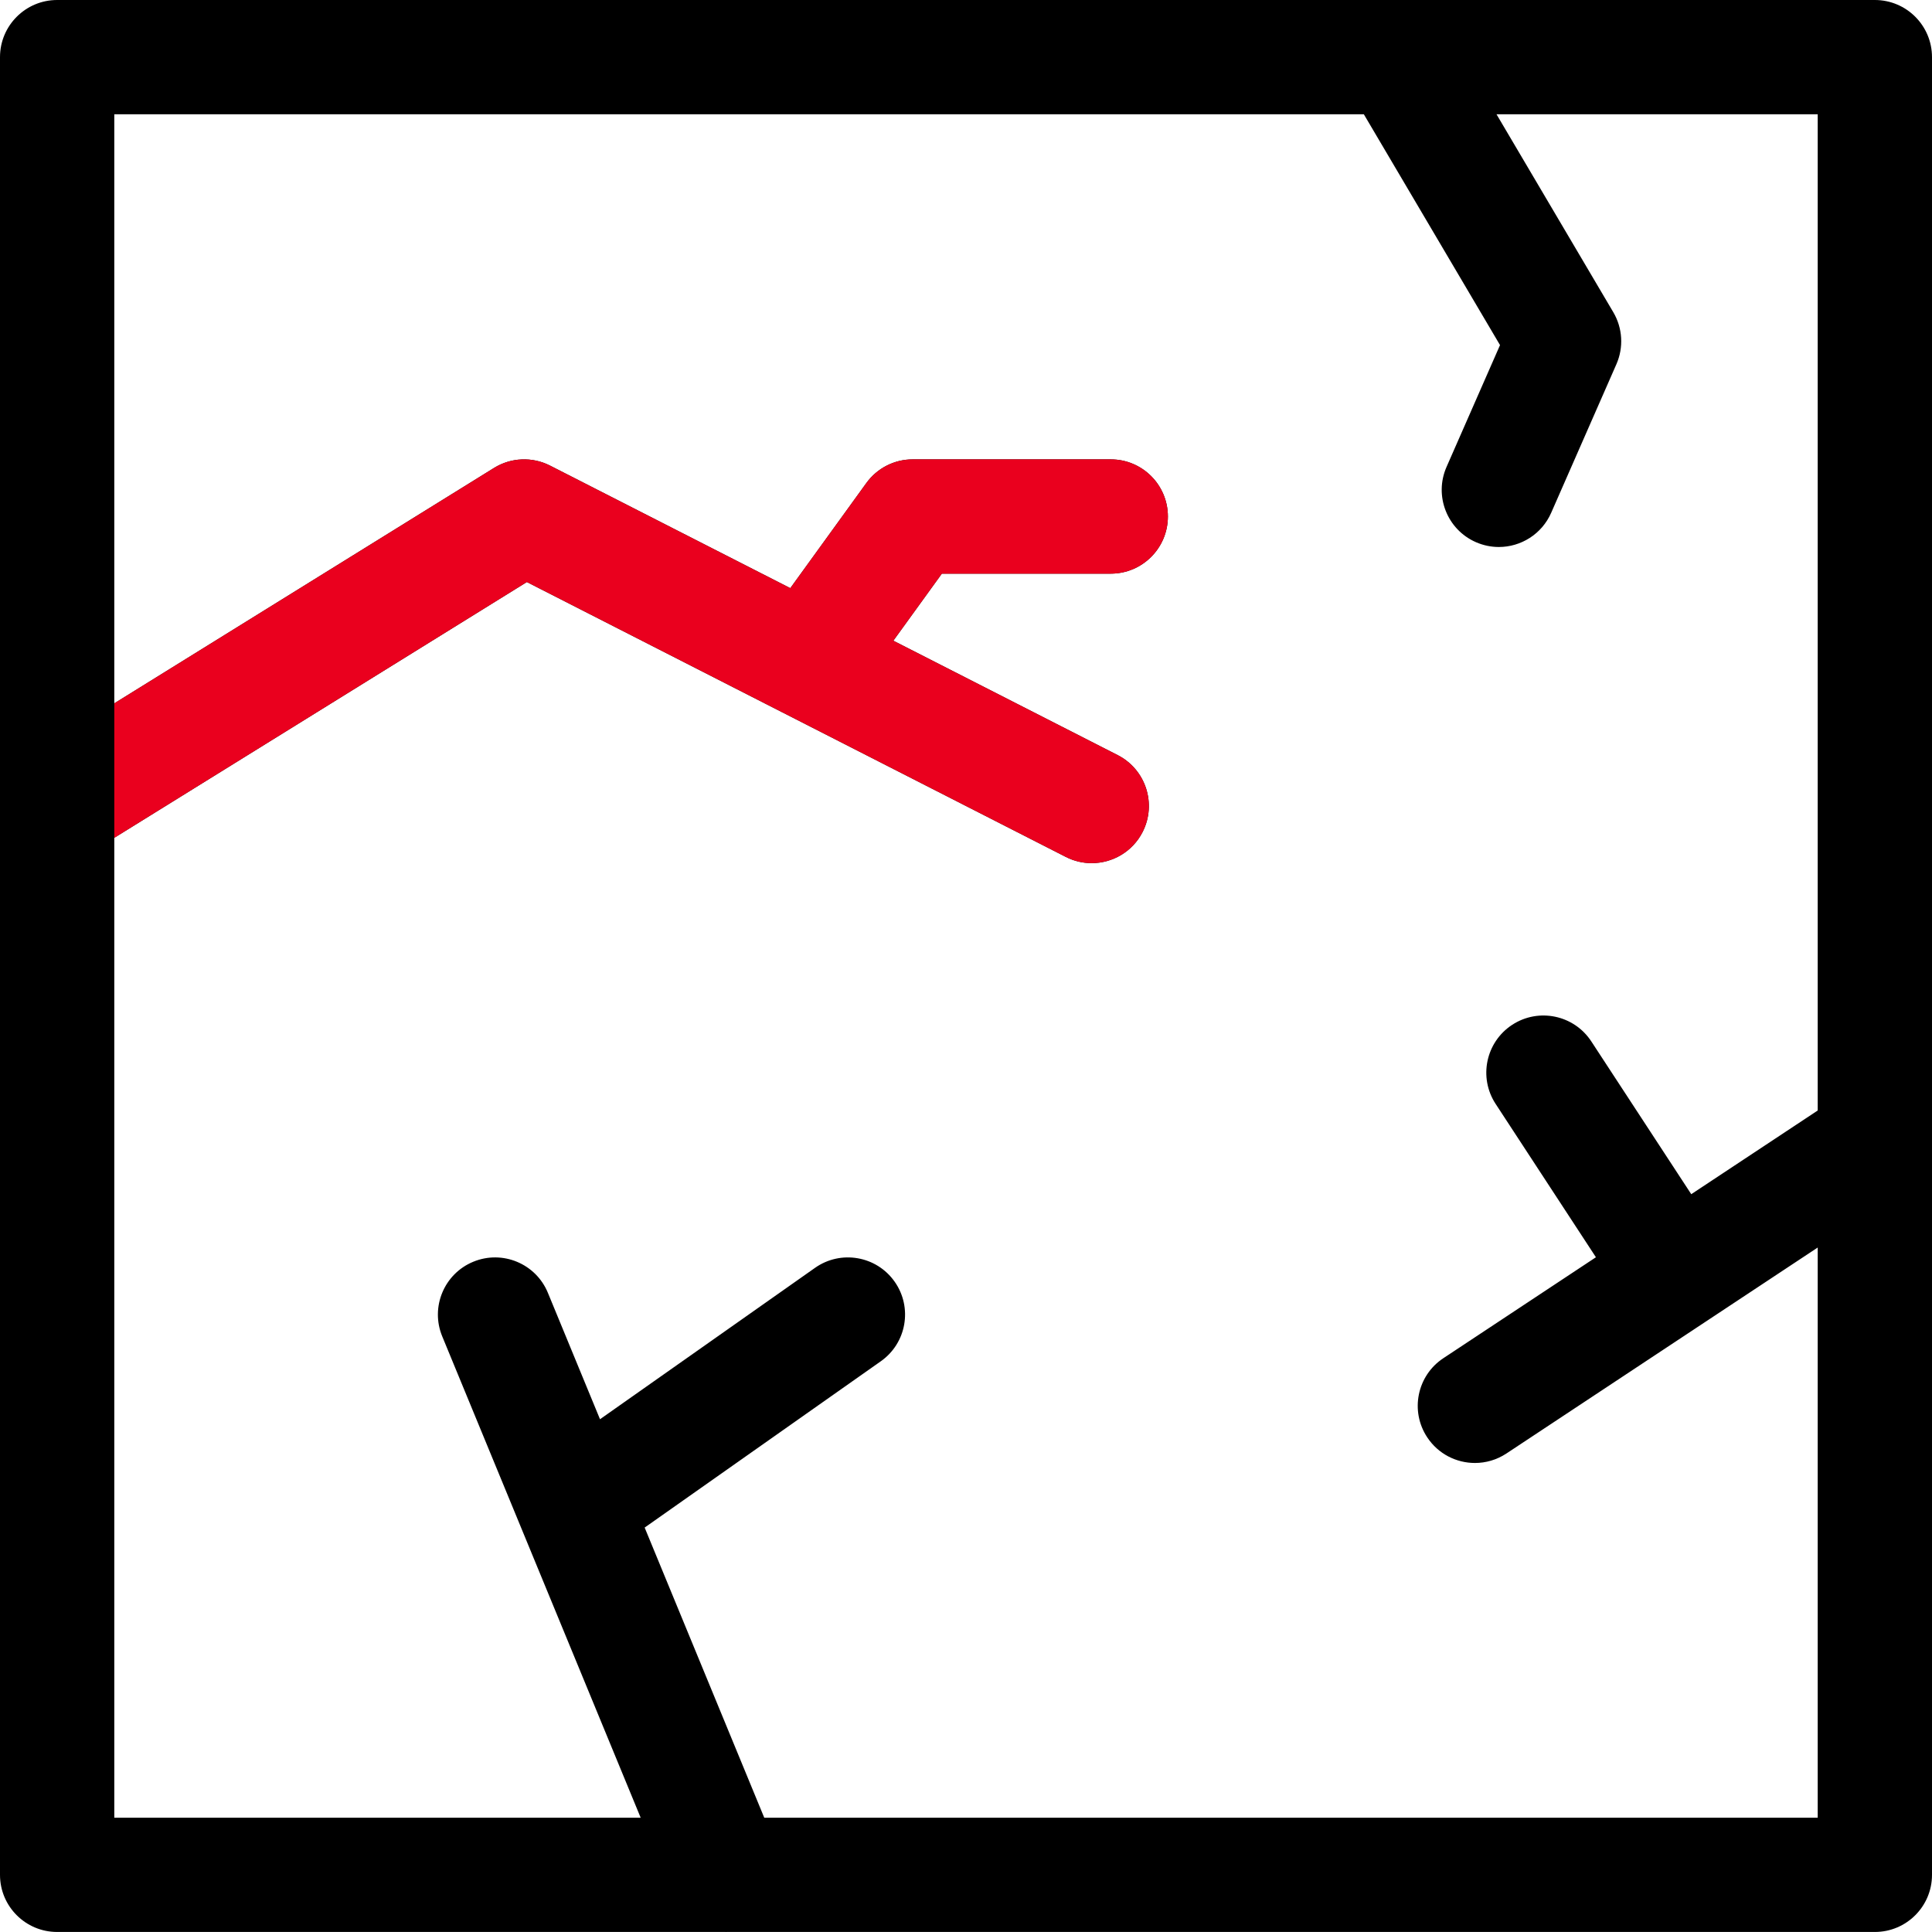
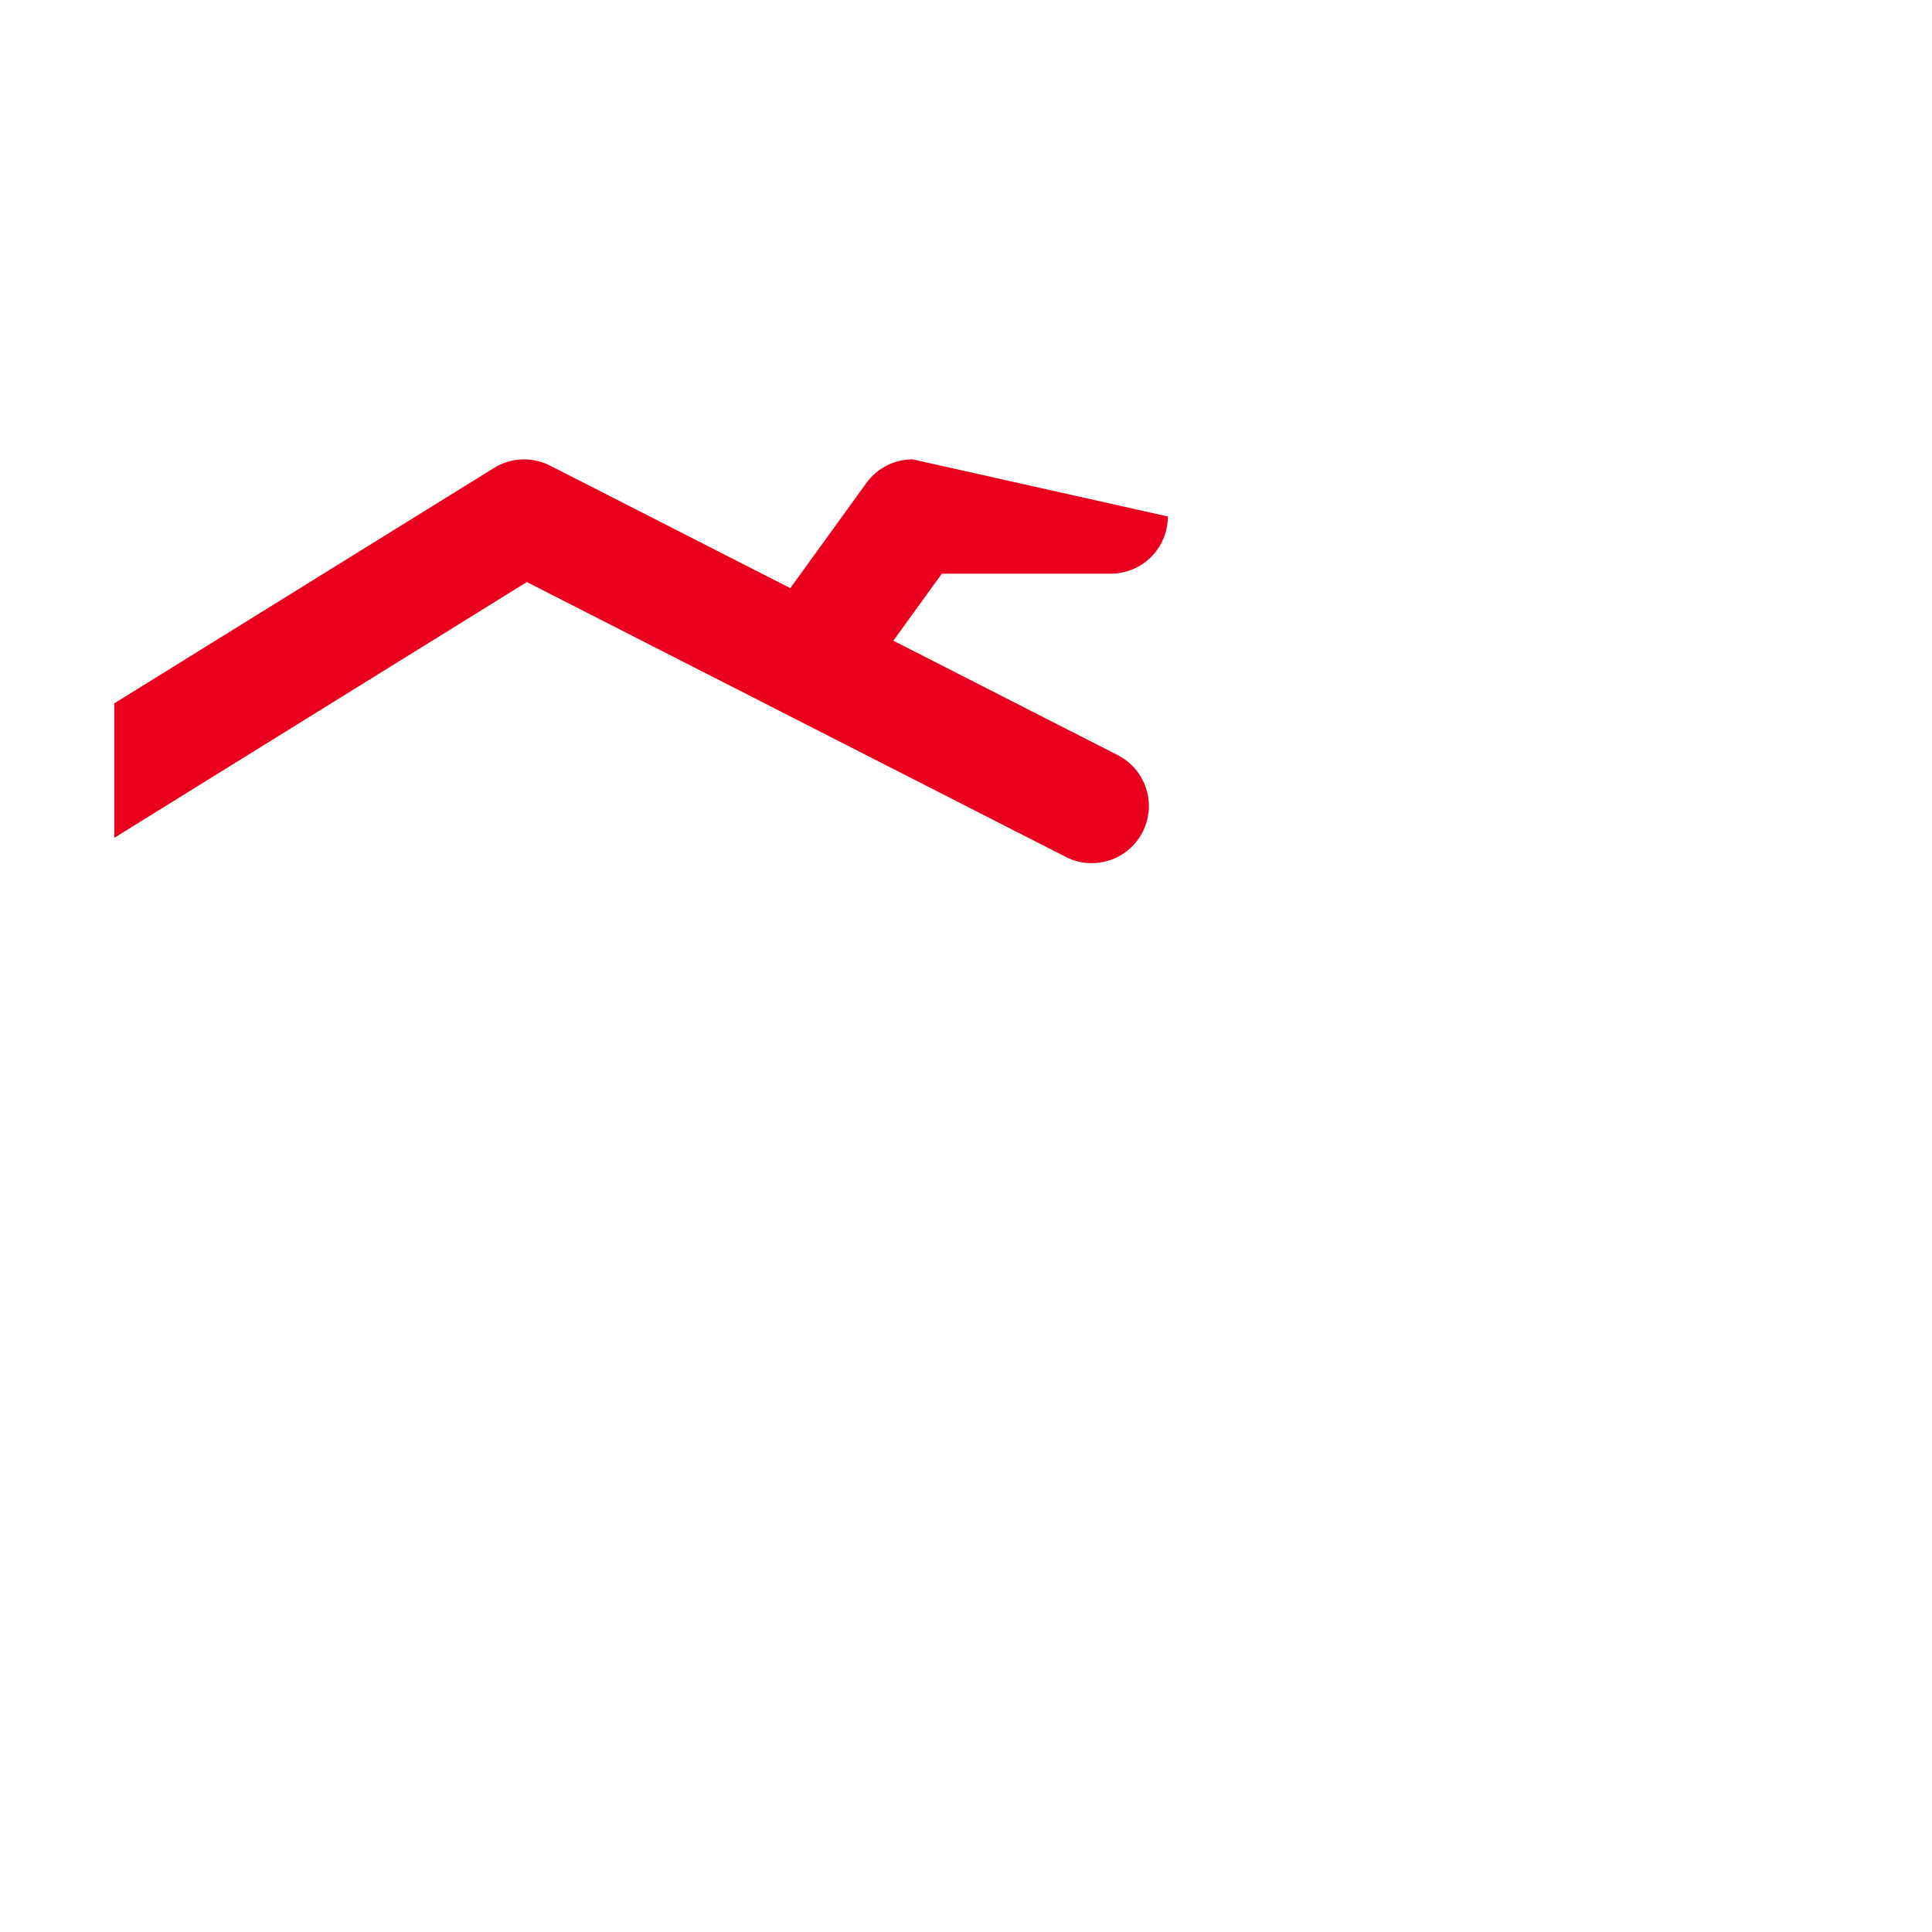
<svg xmlns="http://www.w3.org/2000/svg" width="64px" height="64px" viewBox="0 0 64 64" version="1.1">
  <title>3</title>
  <desc>Created with Sketch.</desc>
  <g id="Page-1" stroke="none" stroke-width="1" fill="none" fill-rule="evenodd">
    <g id="Artboard" transform="translate(-16, -5756)" fill-rule="nonzero">
      <g id="Group-25" transform="translate(16, 5726)">
        <g id="3" transform="translate(0, 30)">
          <g id="crack">
-             <path d="M62.107,0 L1.893,0 C0.848,0 0,0.848 0,1.893 L0,62.107 C0,63.152 0.848,63.999 1.893,63.999 L24.038,63.999 C24.042,63.999 24.047,64 24.051,64 C24.055,64 24.058,63.999 24.061,63.999 L62.107,63.999 C63.152,63.999 64,63.152 64,62.107 L64,37.823 L64,1.893 C64,0.848 63.152,0 62.107,0 Z M56.025,39.559 L52.713,34.496 C52.14,33.622 50.967,33.377 50.092,33.949 C49.218,34.521 48.972,35.694 49.545,36.569 L52.867,41.648 L47.813,44.992 C46.941,45.568 46.702,46.743 47.279,47.614 C47.643,48.165 48.245,48.463 48.859,48.463 C49.218,48.463 49.58,48.361 49.902,48.149 L60.214,41.326 L60.214,60.214 L25.317,60.214 L21.355,50.603 L29.178,45.094 C30.033,44.492 30.238,43.312 29.636,42.457 C29.035,41.602 27.853,41.397 26.999,41.999 L19.876,47.014 L18.149,42.825 C17.751,41.859 16.644,41.398 15.678,41.797 C14.711,42.195 14.251,43.302 14.649,44.268 L17.293,50.681 L21.223,60.214 L3.786,60.214 L3.786,27.754 L17.453,19.281 L25.909,23.594 C25.912,23.596 25.915,23.597 25.919,23.599 L35.305,28.386 C35.58,28.527 35.874,28.593 36.163,28.593 C36.852,28.593 37.517,28.216 37.851,27.56 C38.326,26.629 37.956,25.489 37.025,25.014 L29.593,21.224 L31.2,19.003 L36.795,19.003 C37.841,19.003 38.688,18.155 38.688,17.11 C38.688,16.064 37.841,15.217 36.795,15.217 L30.234,15.217 C29.626,15.217 29.056,15.508 28.7,16 L26.18,19.483 L18.222,15.424 C17.632,15.123 16.928,15.152 16.365,15.501 L3.786,23.299 L3.786,3.786 L45.179,3.786 L49.69,11.432 L47.919,15.466 C47.498,16.423 47.934,17.54 48.891,17.96 C49.139,18.068 49.397,18.12 49.651,18.12 C50.379,18.12 51.073,17.697 51.385,16.987 L53.545,12.066 C53.79,11.509 53.752,10.868 53.443,10.343 L49.574,3.786 L60.214,3.786 L60.214,36.787 L56.025,39.559 Z" id="Shape" fill="#000000" />
-             <path d="M3.786,27.754 L17.453,19.281 L25.909,23.594 C25.912,23.596 25.915,23.597 25.919,23.599 L35.305,28.386 C35.58,28.527 35.874,28.593 36.163,28.593 C36.852,28.593 37.517,28.216 37.851,27.56 C38.326,26.629 37.956,25.489 37.025,25.014 L29.593,21.224 L31.2,19.003 L36.795,19.003 C37.841,19.003 38.688,18.155 38.688,17.11 C38.688,16.064 37.841,15.217 36.795,15.217 L30.234,15.217 C29.626,15.217 29.056,15.508 28.7,16 L26.18,19.483 L18.222,15.424 C17.632,15.123 16.928,15.152 16.365,15.501 L3.786,23.299 L3.786,27.754 Z" id="Shape" fill="#EA001E" />
+             <path d="M3.786,27.754 L17.453,19.281 L25.909,23.594 C25.912,23.596 25.915,23.597 25.919,23.599 L35.305,28.386 C35.58,28.527 35.874,28.593 36.163,28.593 C36.852,28.593 37.517,28.216 37.851,27.56 C38.326,26.629 37.956,25.489 37.025,25.014 L29.593,21.224 L31.2,19.003 L36.795,19.003 C37.841,19.003 38.688,18.155 38.688,17.11 L30.234,15.217 C29.626,15.217 29.056,15.508 28.7,16 L26.18,19.483 L18.222,15.424 C17.632,15.123 16.928,15.152 16.365,15.501 L3.786,23.299 L3.786,27.754 Z" id="Shape" fill="#EA001E" />
          </g>
        </g>
      </g>
    </g>
  </g>
</svg>